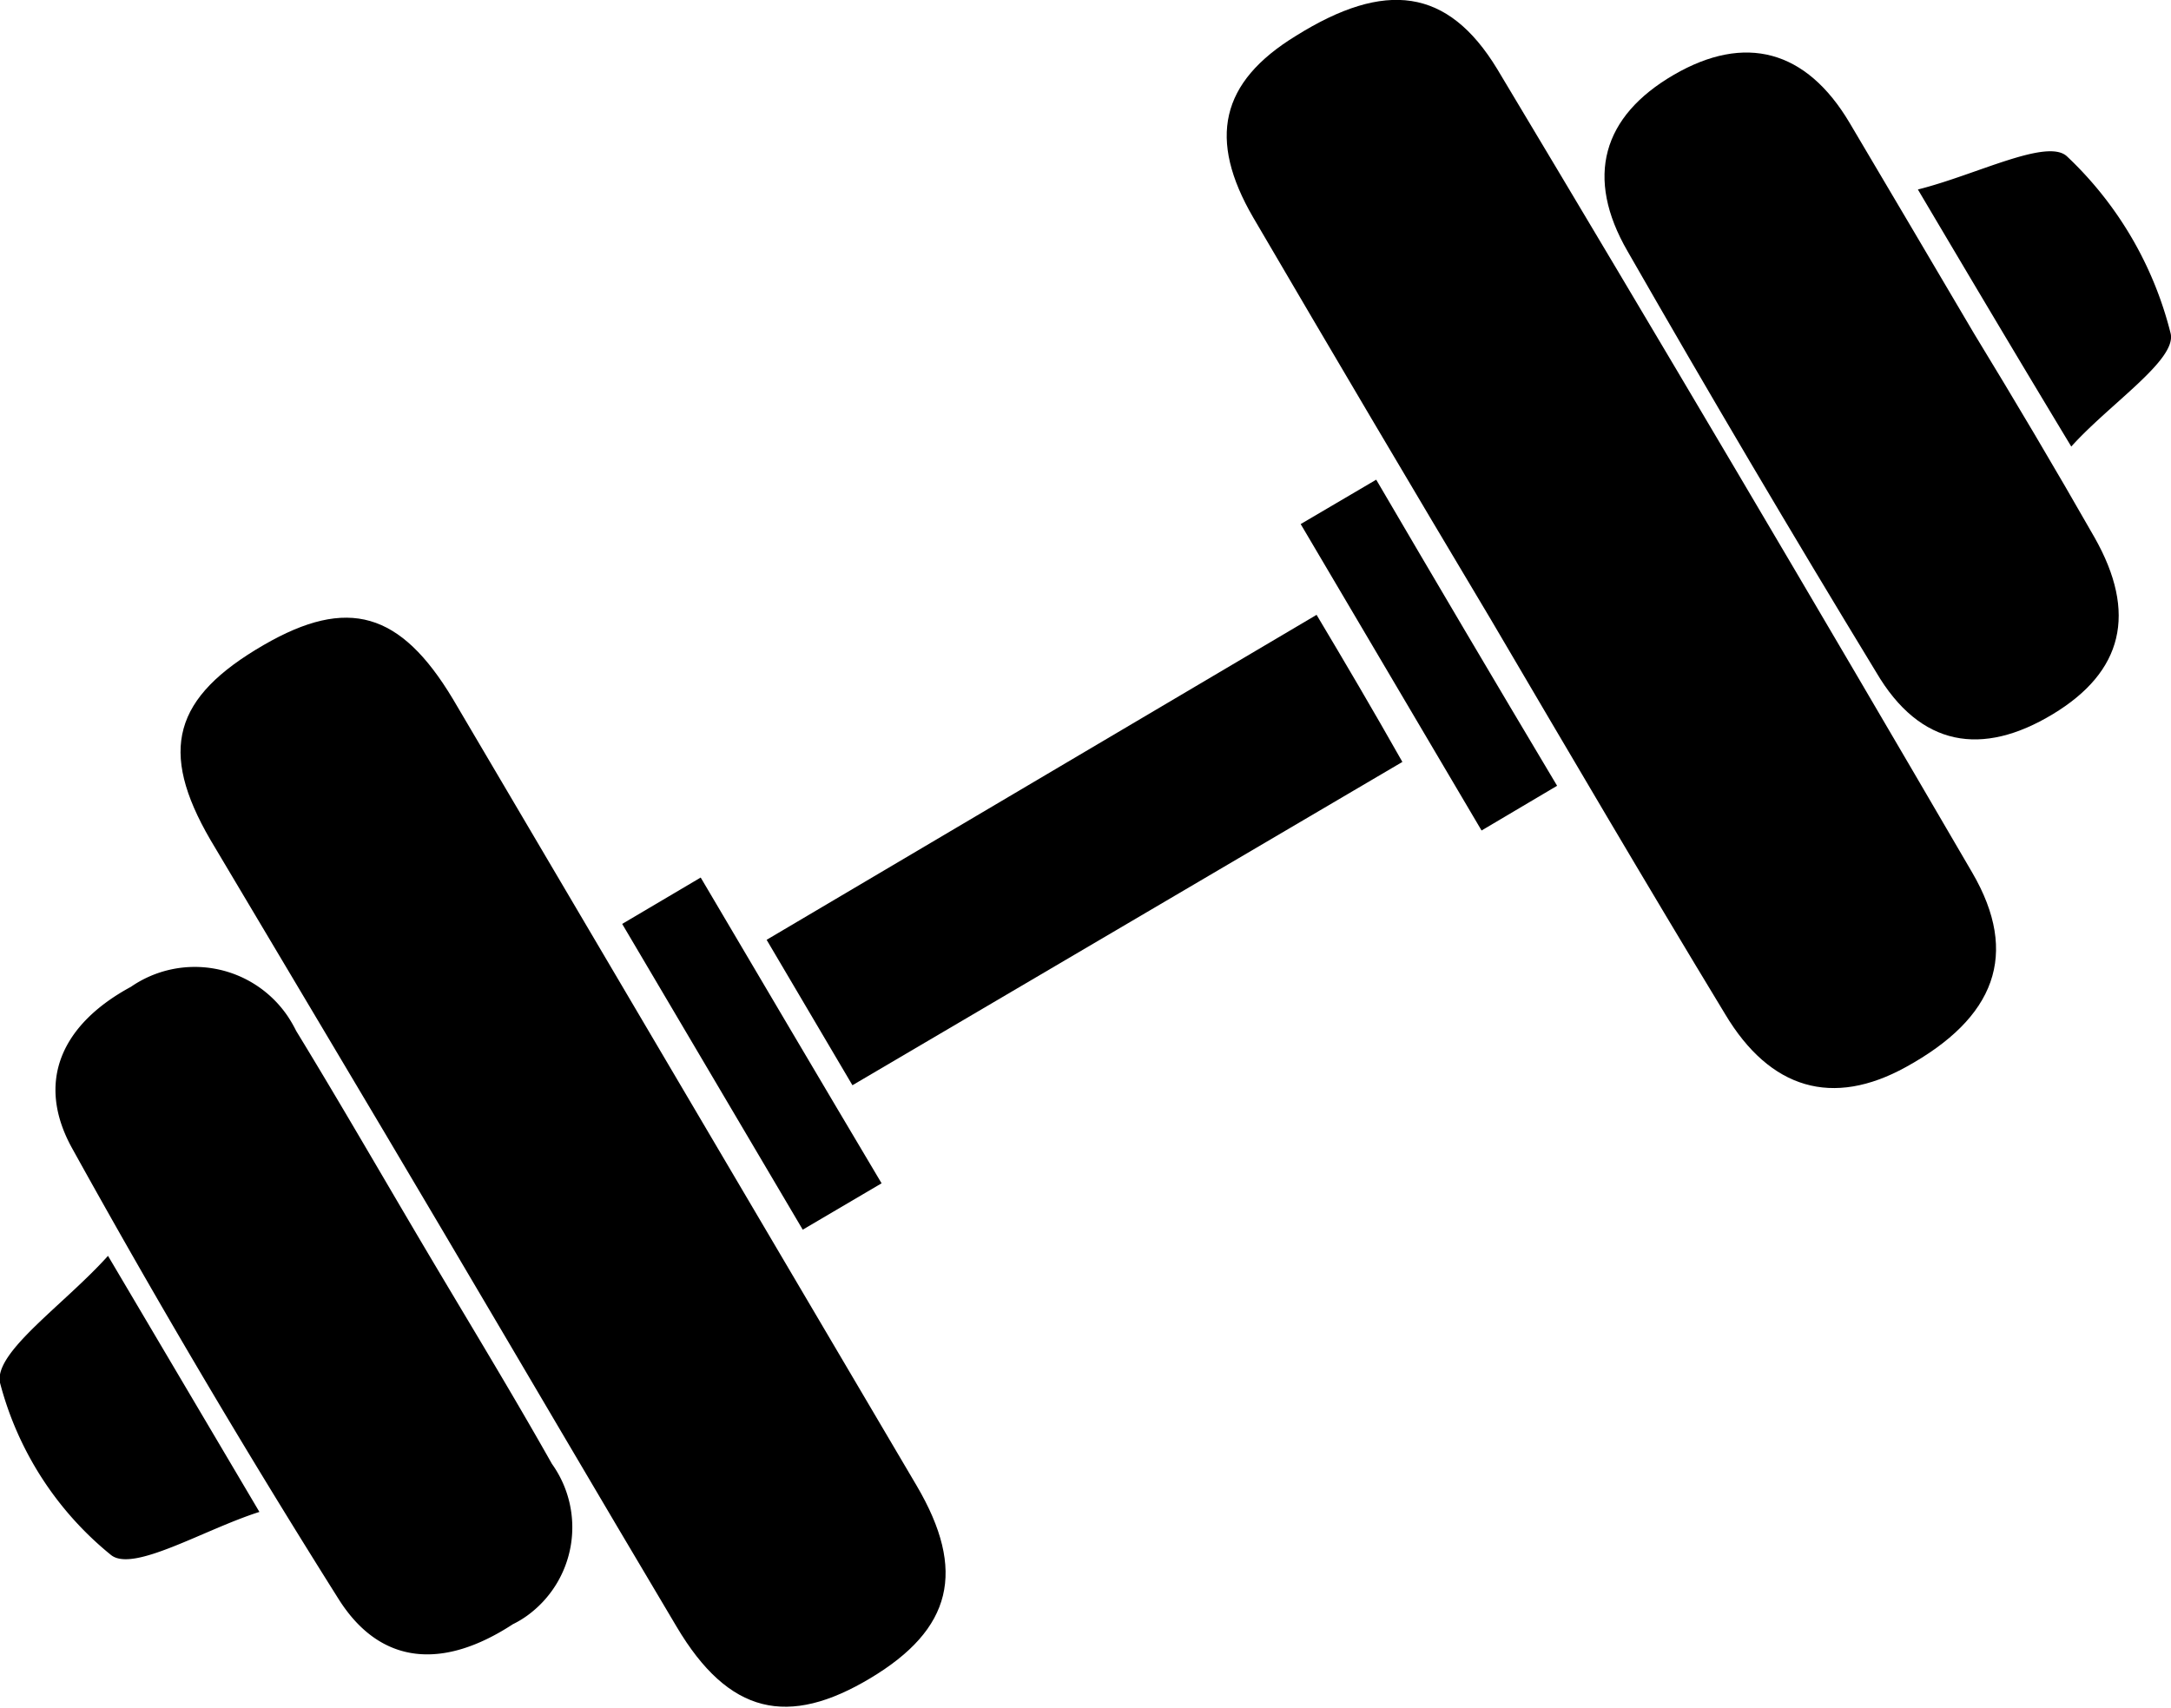
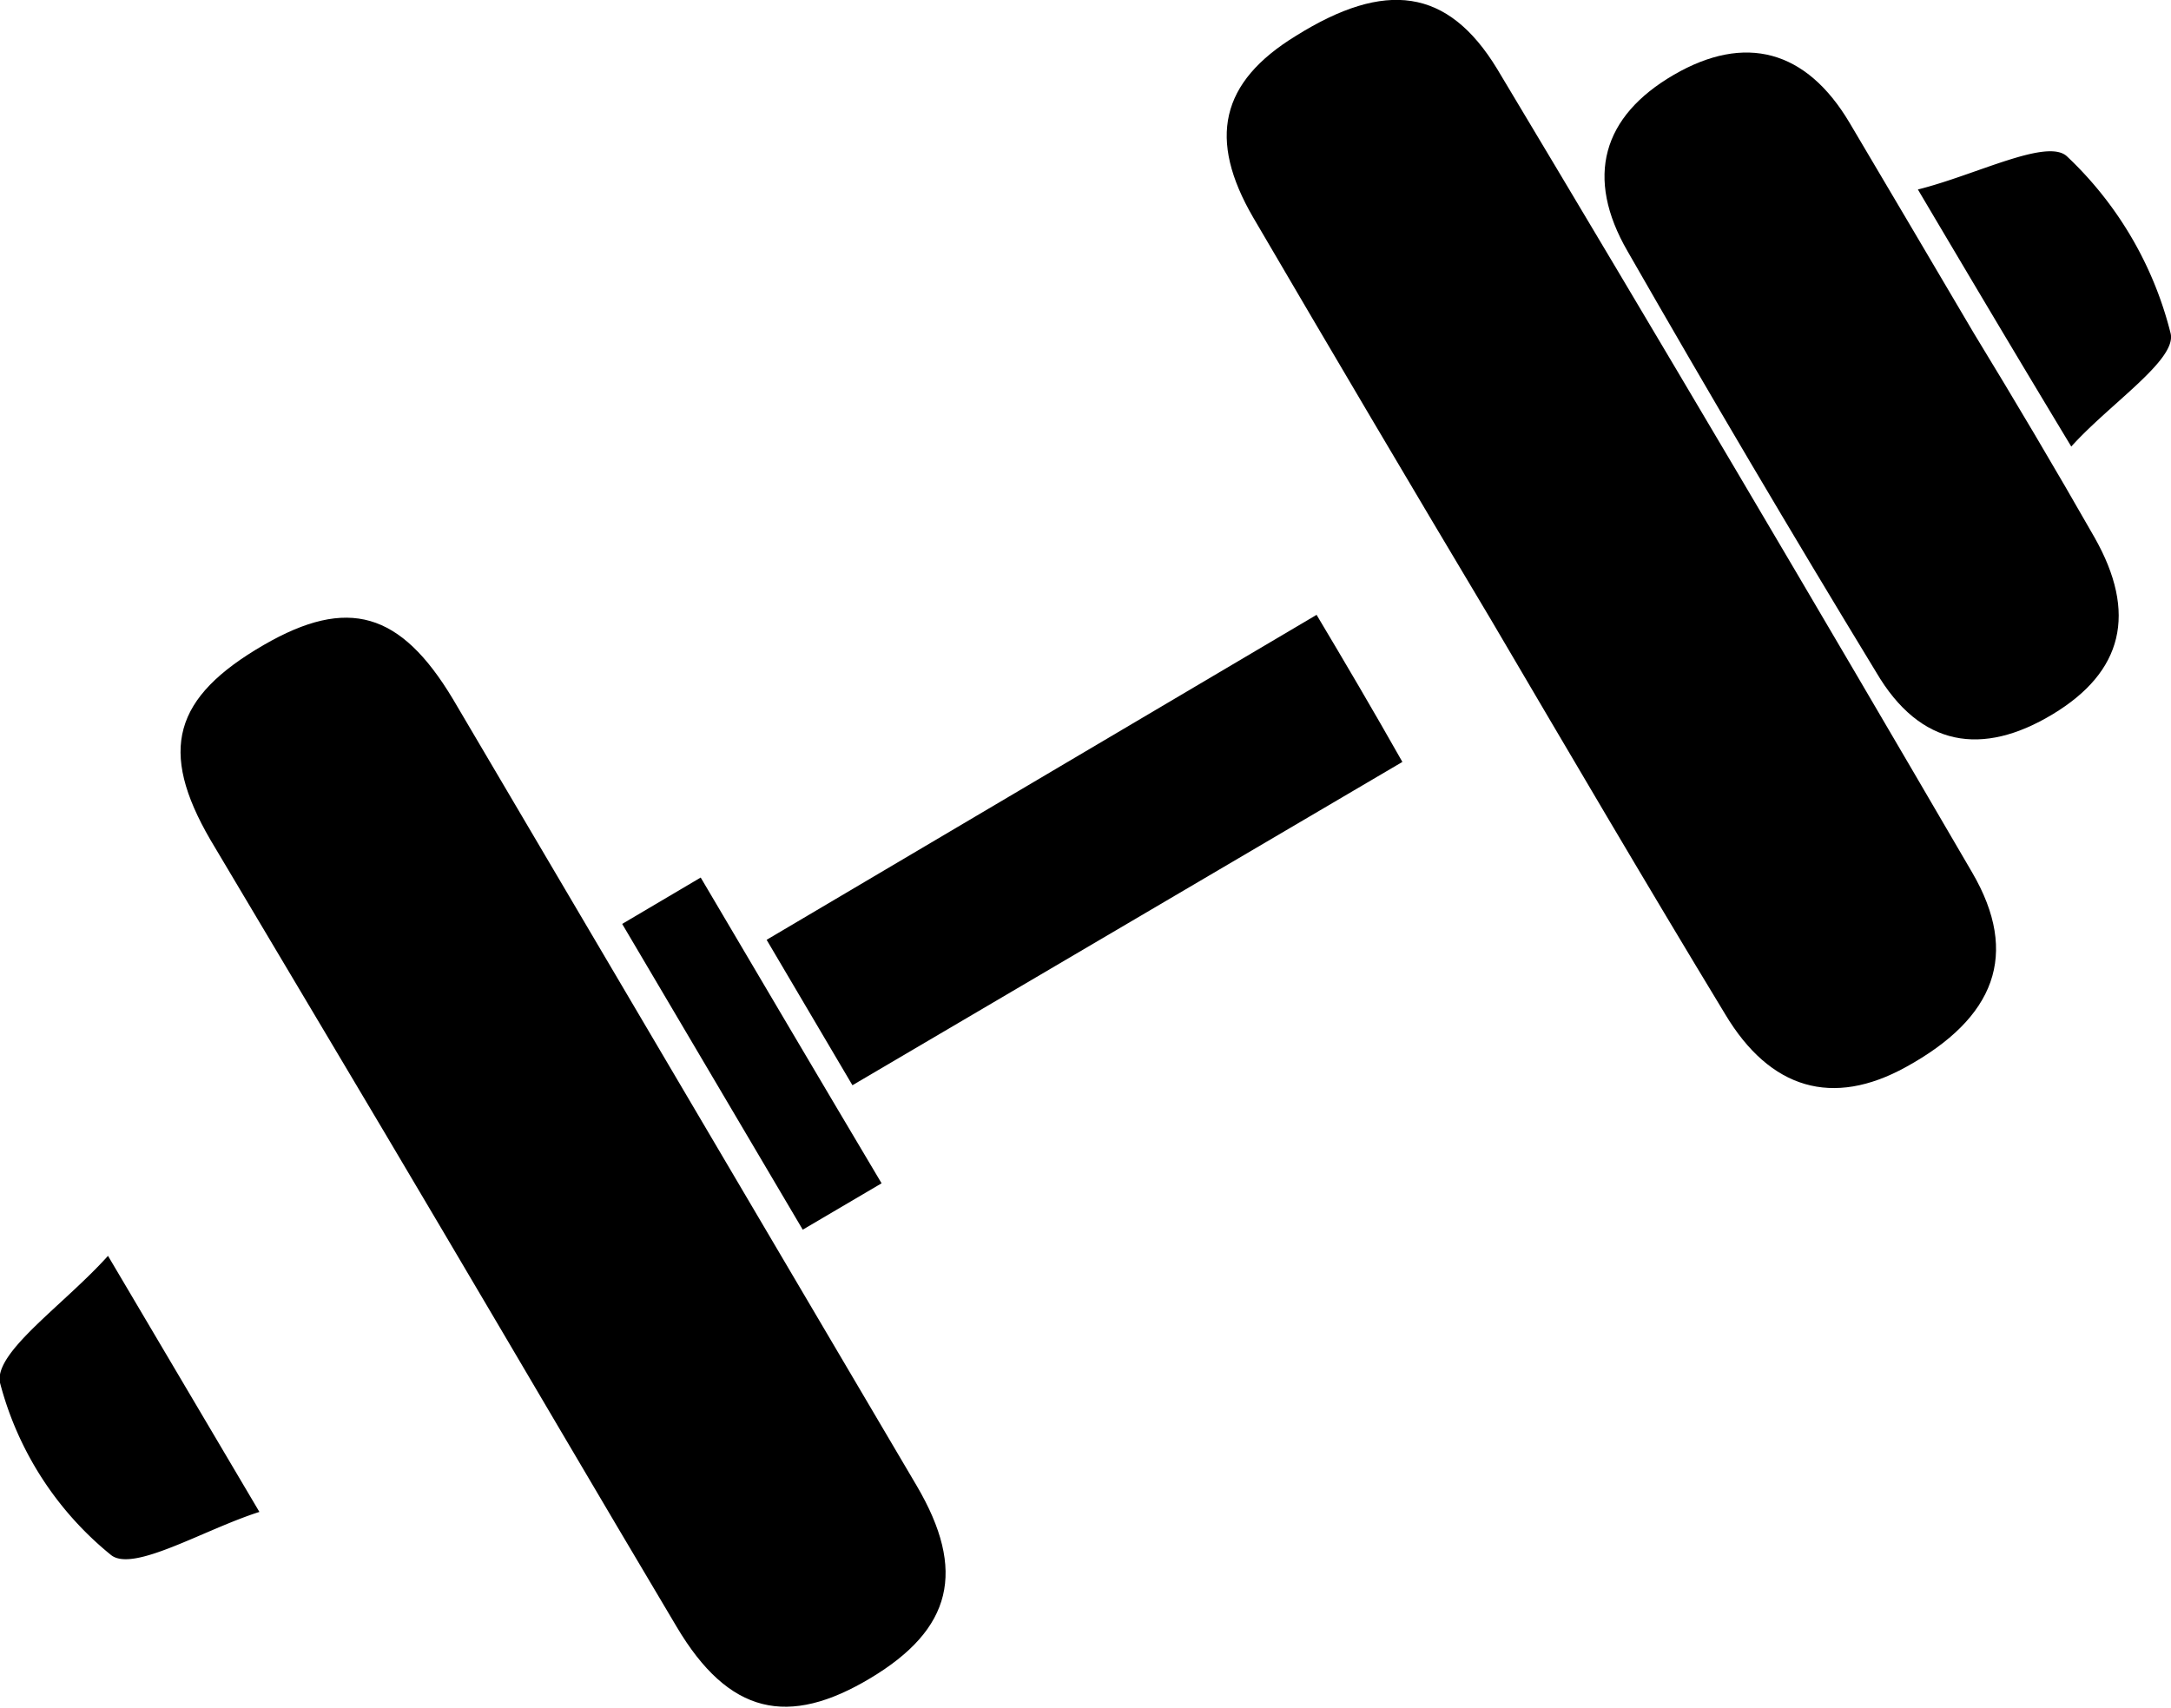
<svg xmlns="http://www.w3.org/2000/svg" viewBox="0 0 65.53 51.56">
  <g id="Layer_2" data-name="Layer 2">
    <g id="Layer_2-2" data-name="Layer 2">
      <g id="Group_2076" data-name="Group 2076">
        <g id="Group_2075" data-name="Group 2075">
          <g id="Group_2074" data-name="Group 2074">
            <path id="Path_909" data-name="Path 909" d="M45,18.7c-2.39-4-4.8-8.08-7.17-12.13-1.38-2.37-1-4.09,1.29-5.49,2.69-1.68,4.58-1.45,6.07,1q7.24,12.08,14.34,24.26c1.44,2.47.69,4.39-2,5.87-2.21,1.22-4.1.68-5.46-1.6C49.68,26.67,47.34,22.68,45,18.7Z" />
            <path id="Path_910" data-name="Path 910" d="M13.35,37.13c-2.32-3.93-4.66-7.84-7-11.78-1.57-2.7-1.12-4.3,1.61-5.88,2.54-1.47,4.13-1,5.71,1.63q7,11.87,14,23.75c1.51,2.57,1.07,4.33-1.4,5.81S22,51.77,20.42,49.1C18.05,45.12,15.71,41.12,13.35,37.13Z" />
-             <path id="Path_911" data-name="Path 911" d="M12.81,37.65c1.29,2.18,2.61,4.34,3.85,6.54a3.29,3.29,0,0,1-.76,4.59,2.91,2.91,0,0,1-.42.25c-2.11,1.38-4,1.24-5.26-.76Q6,41.57,2.17,34.65c-1.1-2-.31-3.73,1.78-4.86a3.39,3.39,0,0,1,4.73.88,4,4,0,0,1,.26.45C10.26,33.28,11.52,35.47,12.81,37.65Z" />
            <path id="Path_912" data-name="Path 912" d="M59.58,10.06c1.22,2,2.46,4.09,3.64,6.16,1.3,2.29.86,4.06-1.26,5.34s-4,1-5.33-1.27Q52.8,14,49.13,7.59c-1.3-2.24-.76-4.08,1.39-5.33s4-.76,5.31,1.45S58.33,7.94,59.58,10.06Z" />
            <path id="Path_913" data-name="Path 913" d="M25.73,32.76l-2.59-4.39,16.6-9.81C40.6,20,41.43,21.41,42.33,23Z" />
            <path id="Path_914" data-name="Path 914" d="M3.26,37.91l4.57,7.73c-1.67.53-3.81,1.84-4.48,1.3A9.91,9.91,0,0,1,0,41.74C-.19,40.82,1.93,39.39,3.26,37.91Z" />
            <path id="Path_915" data-name="Path 915" d="M57.89,5.72c1.76-.44,3.9-1.56,4.5-1a11,11,0,0,1,3.13,5.35c.18.8-1.83,2.11-3,3.41C60.86,10.73,59.56,8.54,57.89,5.72Z" />
            <path id="Path_916" data-name="Path 916" d="M18.78,27.89l2.37-1.4c1.83,3.1,3.61,6.12,5.46,9.23l-2.38,1.4Z" />
-             <path id="Path_917" data-name="Path 917" d="M47,23.72l-2.28,1.35-5.46-9.25,2.28-1.34C43.32,17.52,45.09,20.52,47,23.72Z" />
          </g>
        </g>
      </g>
    </g>
  </g>
</svg>